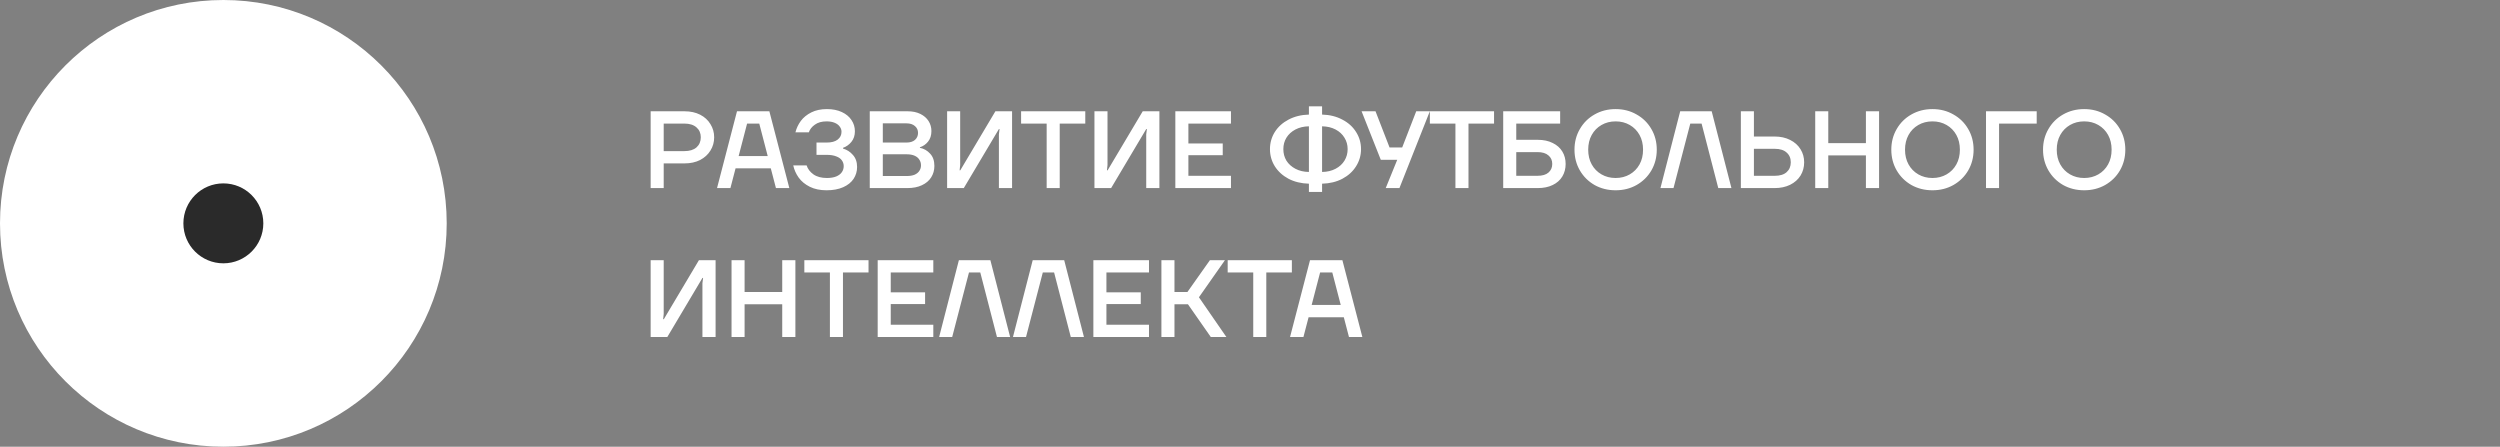
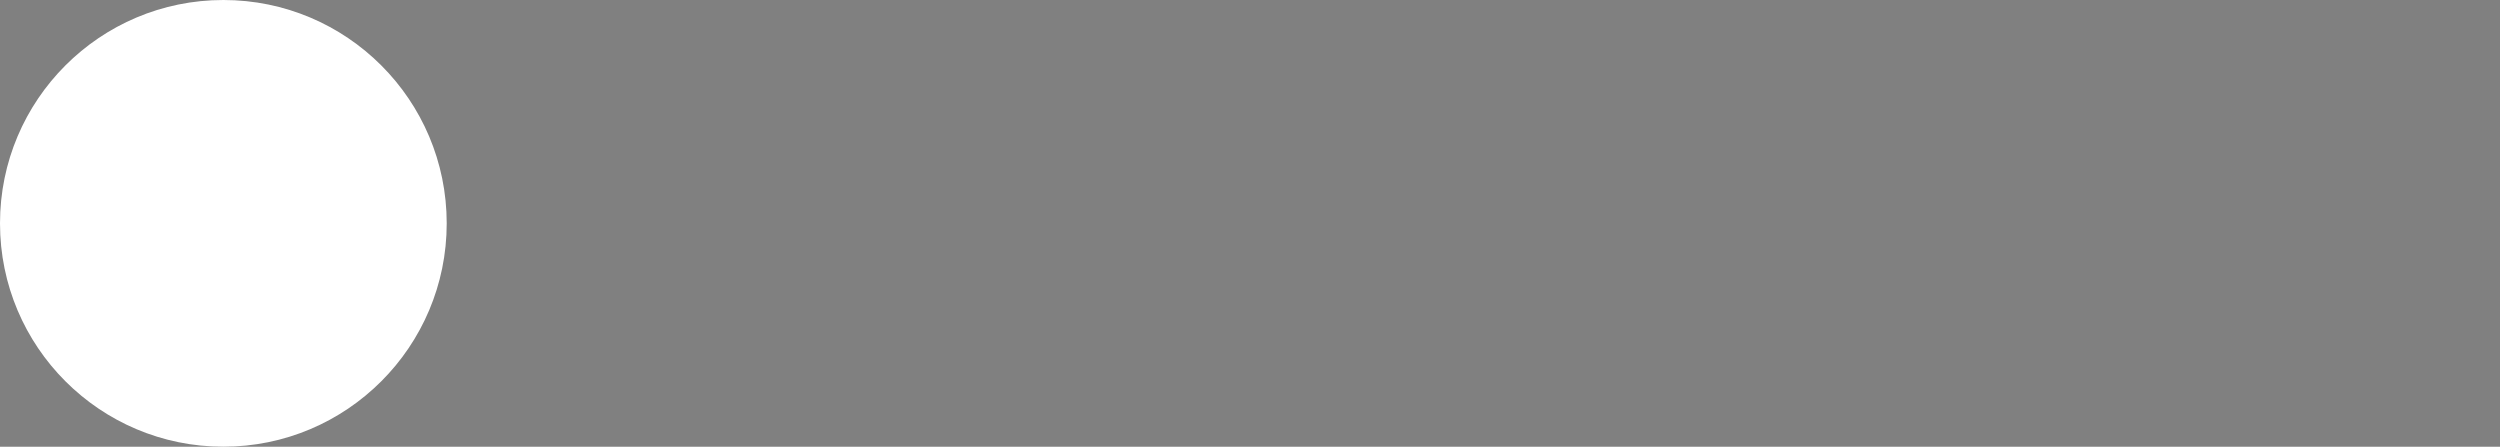
<svg xmlns="http://www.w3.org/2000/svg" width="319" height="57" viewBox="0 0 319 57" fill="none">
  <rect x="0" y="0" width="319" height="57" fill="#808080" stroke="none" />
  <circle cx="28.5" cy="28.5" r="28.5" fill="white" />
-   <circle cx="28.5" cy="28.5" r="5.1" fill="#2A2A2A" />
-   <path d="M83.022 24V14.2H87.348C88.104 14.2 88.767 14.345 89.336 14.634C89.905 14.923 90.344 15.325 90.652 15.838C90.969 16.342 91.128 16.902 91.128 17.518C91.128 18.143 90.969 18.708 90.652 19.212C90.344 19.716 89.905 20.117 89.336 20.416C88.767 20.705 88.104 20.85 87.348 20.85H84.688V24H83.022ZM87.32 19.282C87.992 19.282 88.51 19.123 88.874 18.806C89.238 18.479 89.42 18.05 89.42 17.518C89.42 16.995 89.238 16.575 88.874 16.258C88.51 15.931 87.992 15.768 87.32 15.768H84.688V19.282H87.32ZM91.493 24L94.04 14.2H98.171L100.719 24H99.01L98.353 21.48H93.859L93.201 24H91.493ZM94.251 19.912H97.96L96.882 15.768H95.329L94.251 19.912ZM105.473 24.28C104.642 24.28 103.928 24.131 103.331 23.832C102.733 23.533 102.262 23.146 101.917 22.67C101.571 22.185 101.338 21.662 101.217 21.102H102.925C103.065 21.55 103.354 21.933 103.793 22.25C104.231 22.558 104.805 22.712 105.515 22.712C105.981 22.712 106.378 22.647 106.705 22.516C107.031 22.376 107.269 22.194 107.419 21.97C107.577 21.746 107.657 21.489 107.657 21.2C107.657 20.92 107.577 20.673 107.419 20.458C107.269 20.243 107.031 20.075 106.705 19.954C106.378 19.823 105.967 19.758 105.473 19.758H104.185V18.19H105.473C106.098 18.19 106.569 18.064 106.887 17.812C107.213 17.56 107.377 17.229 107.377 16.818C107.377 16.575 107.302 16.356 107.153 16.16C107.013 15.955 106.798 15.791 106.509 15.67C106.219 15.549 105.874 15.488 105.473 15.488C104.857 15.488 104.357 15.628 103.975 15.908C103.592 16.179 103.335 16.505 103.205 16.888H101.497C101.627 16.365 101.856 15.88 102.183 15.432C102.519 14.984 102.967 14.62 103.527 14.34C104.087 14.06 104.749 13.92 105.515 13.92C106.243 13.92 106.877 14.046 107.419 14.298C107.96 14.55 108.371 14.891 108.651 15.32C108.94 15.749 109.085 16.225 109.085 16.748C109.085 17.289 108.935 17.742 108.637 18.106C108.347 18.461 107.993 18.713 107.573 18.862V18.96C108.067 19.1 108.487 19.371 108.833 19.772C109.187 20.164 109.365 20.677 109.365 21.312C109.365 21.863 109.215 22.367 108.917 22.824C108.618 23.272 108.175 23.627 107.587 23.888C106.999 24.149 106.294 24.28 105.473 24.28ZM110.981 24V14.2H115.839C116.446 14.2 116.978 14.312 117.435 14.536C117.892 14.76 118.242 15.063 118.485 15.446C118.728 15.829 118.849 16.253 118.849 16.72C118.849 17.271 118.704 17.723 118.415 18.078C118.135 18.423 117.79 18.661 117.379 18.792V18.862C117.892 18.965 118.326 19.212 118.681 19.604C119.045 19.987 119.227 20.509 119.227 21.172C119.227 21.713 119.092 22.199 118.821 22.628C118.55 23.057 118.154 23.393 117.631 23.636C117.118 23.879 116.497 24 115.769 24H110.981ZM115.699 22.46C116.1 22.46 116.436 22.404 116.707 22.292C116.978 22.171 117.178 22.007 117.309 21.802C117.449 21.597 117.519 21.363 117.519 21.102C117.519 20.822 117.449 20.579 117.309 20.374C117.178 20.159 116.978 19.991 116.707 19.87C116.436 19.749 116.1 19.688 115.699 19.688H112.647V22.46H115.699ZM115.671 18.19C116.128 18.19 116.488 18.078 116.749 17.854C117.01 17.621 117.141 17.322 117.141 16.958C117.141 16.603 117.01 16.314 116.749 16.09C116.488 15.857 116.128 15.74 115.671 15.74H112.647V18.19H115.671ZM120.852 24V14.2H122.518V21.06L122.448 21.732H122.532L127.012 14.2H129.14V24H127.46V17.14L127.544 16.468H127.46L122.98 24H120.852ZM133.554 24V15.768H130.292V14.2H138.482V15.768H135.22V24H133.554ZM139.651 24V14.2H141.317V21.06L141.247 21.732H141.331L145.811 14.2H147.939V24H146.259V17.14L146.343 16.468H146.259L141.779 24H139.651ZM149.973 24V14.2H157.071V15.768H151.639V18.302H156.021V19.8H151.639V22.432H157.071V24H149.973ZM167.017 23.44C166.037 23.412 165.169 23.202 164.413 22.81C163.666 22.409 163.083 21.877 162.663 21.214C162.252 20.551 162.047 19.823 162.047 19.03C162.047 18.237 162.252 17.509 162.663 16.846C163.083 16.183 163.666 15.656 164.413 15.264C165.169 14.863 166.037 14.648 167.017 14.62V13.57H168.697V14.62C169.677 14.648 170.54 14.863 171.287 15.264C172.043 15.656 172.626 16.183 173.037 16.846C173.457 17.509 173.667 18.237 173.667 19.03C173.667 19.823 173.457 20.551 173.037 21.214C172.626 21.877 172.043 22.409 171.287 22.81C170.54 23.202 169.677 23.412 168.697 23.44V24.49H167.017V23.44ZM167.017 16.118C166.363 16.127 165.789 16.263 165.295 16.524C164.8 16.785 164.417 17.135 164.147 17.574C163.885 18.003 163.755 18.489 163.755 19.03C163.755 19.571 163.885 20.061 164.147 20.5C164.417 20.929 164.8 21.275 165.295 21.536C165.789 21.797 166.363 21.933 167.017 21.942V16.118ZM168.697 21.942C169.35 21.933 169.924 21.797 170.419 21.536C170.913 21.275 171.291 20.929 171.553 20.5C171.823 20.061 171.959 19.571 171.959 19.03C171.959 18.489 171.823 18.003 171.553 17.574C171.291 17.135 170.913 16.785 170.419 16.524C169.924 16.263 169.35 16.127 168.697 16.118V21.942ZM176.818 24L178.288 20.388H176.188L173.738 14.2H175.516L177.308 18.82H178.918L180.71 14.2H182.446L178.568 24H176.818ZM185.713 24V15.768H182.451V14.2H190.641V15.768H187.379V24H185.713ZM191.809 24V14.2H199.075V15.768H193.475V17.84H196.205C196.952 17.84 197.591 17.975 198.123 18.246C198.664 18.507 199.075 18.871 199.355 19.338C199.635 19.795 199.775 20.323 199.775 20.92C199.775 21.517 199.635 22.049 199.355 22.516C199.075 22.983 198.664 23.347 198.123 23.608C197.591 23.869 196.952 24 196.205 24H191.809ZM196.177 22.432C196.793 22.432 197.26 22.297 197.577 22.026C197.904 21.746 198.067 21.377 198.067 20.92C198.067 20.463 197.904 20.099 197.577 19.828C197.26 19.548 196.793 19.408 196.177 19.408H193.475V22.432H196.177ZM206.154 24.28C205.164 24.28 204.268 24.056 203.466 23.608C202.672 23.151 202.047 22.53 201.59 21.746C201.132 20.953 200.904 20.071 200.904 19.1C200.904 18.129 201.132 17.252 201.59 16.468C202.047 15.675 202.672 15.054 203.466 14.606C204.268 14.149 205.164 13.92 206.154 13.92C207.143 13.92 208.034 14.149 208.828 14.606C209.63 15.054 210.26 15.675 210.718 16.468C211.175 17.252 211.404 18.129 211.404 19.1C211.404 20.071 211.175 20.953 210.718 21.746C210.26 22.53 209.63 23.151 208.828 23.608C208.034 24.056 207.143 24.28 206.154 24.28ZM206.154 22.712C206.826 22.712 207.428 22.558 207.96 22.25C208.492 21.942 208.907 21.517 209.206 20.976C209.504 20.435 209.654 19.809 209.654 19.1C209.654 18.391 209.504 17.765 209.206 17.224C208.907 16.683 208.492 16.258 207.96 15.95C207.428 15.642 206.826 15.488 206.154 15.488C205.482 15.488 204.88 15.642 204.348 15.95C203.816 16.258 203.4 16.683 203.102 17.224C202.803 17.765 202.654 18.391 202.654 19.1C202.654 19.809 202.803 20.435 203.102 20.976C203.4 21.517 203.816 21.942 204.348 22.25C204.88 22.558 205.482 22.712 206.154 22.712ZM211.873 24L214.393 14.2H218.411L220.931 24H219.251L217.123 15.768H215.681L213.539 24H211.873ZM222.133 24V14.2H223.799V17.42H226.431C227.187 17.42 227.85 17.565 228.419 17.854C228.998 18.143 229.441 18.54 229.749 19.044C230.057 19.539 230.211 20.094 230.211 20.71C230.211 21.335 230.057 21.9 229.749 22.404C229.441 22.899 228.998 23.291 228.419 23.58C227.85 23.86 227.187 24 226.431 24H222.133ZM226.459 22.432C227.122 22.432 227.626 22.278 227.971 21.97C228.326 21.653 228.503 21.233 228.503 20.71C228.503 20.187 228.326 19.772 227.971 19.464C227.626 19.147 227.122 18.988 226.459 18.988H223.799V22.432H226.459ZM231.622 24V14.2H233.288V18.26H238.09V14.2H239.77V24H238.09V19.828H233.288V24H231.622ZM246.581 24.28C245.592 24.28 244.696 24.056 243.893 23.608C243.1 23.151 242.475 22.53 242.017 21.746C241.56 20.953 241.331 20.071 241.331 19.1C241.331 18.129 241.56 17.252 242.017 16.468C242.475 15.675 243.1 15.054 243.893 14.606C244.696 14.149 245.592 13.92 246.581 13.92C247.571 13.92 248.462 14.149 249.255 14.606C250.058 15.054 250.688 15.675 251.145 16.468C251.603 17.252 251.831 18.129 251.831 19.1C251.831 20.071 251.603 20.953 251.145 21.746C250.688 22.53 250.058 23.151 249.255 23.608C248.462 24.056 247.571 24.28 246.581 24.28ZM246.581 22.712C247.253 22.712 247.855 22.558 248.387 22.25C248.919 21.942 249.335 21.517 249.633 20.976C249.932 20.435 250.081 19.809 250.081 19.1C250.081 18.391 249.932 17.765 249.633 17.224C249.335 16.683 248.919 16.258 248.387 15.95C247.855 15.642 247.253 15.488 246.581 15.488C245.909 15.488 245.307 15.642 244.775 15.95C244.243 16.258 243.828 16.683 243.529 17.224C243.231 17.765 243.081 18.391 243.081 19.1C243.081 19.809 243.231 20.435 243.529 20.976C243.828 21.517 244.243 21.942 244.775 22.25C245.307 22.558 245.909 22.712 246.581 22.712ZM253.415 24V14.2H259.883V15.768H255.081V24H253.415ZM265.941 24.28C264.952 24.28 264.056 24.056 263.253 23.608C262.46 23.151 261.834 22.53 261.377 21.746C260.92 20.953 260.691 20.071 260.691 19.1C260.691 18.129 260.92 17.252 261.377 16.468C261.834 15.675 262.46 15.054 263.253 14.606C264.056 14.149 264.952 13.92 265.941 13.92C266.93 13.92 267.822 14.149 268.615 14.606C269.418 15.054 270.048 15.675 270.505 16.468C270.962 17.252 271.191 18.129 271.191 19.1C271.191 20.071 270.962 20.953 270.505 21.746C270.048 22.53 269.418 23.151 268.615 23.608C267.822 24.056 266.93 24.28 265.941 24.28ZM265.941 22.712C266.613 22.712 267.215 22.558 267.747 22.25C268.279 21.942 268.694 21.517 268.993 20.976C269.292 20.435 269.441 19.809 269.441 19.1C269.441 18.391 269.292 17.765 268.993 17.224C268.694 16.683 268.279 16.258 267.747 15.95C267.215 15.642 266.613 15.488 265.941 15.488C265.269 15.488 264.667 15.642 264.135 15.95C263.603 16.258 263.188 16.683 262.889 17.224C262.59 17.765 262.441 18.391 262.441 19.1C262.441 19.809 262.59 20.435 262.889 20.976C263.188 21.517 263.603 21.942 264.135 22.25C264.667 22.558 265.269 22.712 265.941 22.712ZM83.022 43V33.2H84.688V40.06L84.618 40.732H84.702L89.182 33.2H91.31V43H89.63V36.14L89.714 35.468H89.63L85.15 43H83.022ZM93.344 43V33.2H95.01V37.26H99.812V33.2H101.492V43H99.812V38.828H95.01V43H93.344ZM105.896 43V34.768H102.634V33.2H110.824V34.768H107.562V43H105.896ZM111.993 43V33.2H119.091V34.768H113.659V37.302H118.041V38.8H113.659V41.432H119.091V43H111.993ZM119.834 43L122.354 33.2H126.372L128.892 43H127.212L125.084 34.768H123.642L121.5 43H119.834ZM129.254 43L131.774 33.2H135.792L138.312 43H136.632L134.504 34.768H133.062L130.92 43H129.254ZM139.514 43V33.2H146.612V34.768H141.18V37.302H145.562V38.8H141.18V41.432H146.612V43H139.514ZM148.196 43V33.2H149.862V37.26H151.514L154.384 33.2H156.302L152.984 37.932L156.484 43H154.496L151.584 38.828H149.862V43H148.196ZM159.914 43V34.768H156.652V33.2H164.842V34.768H161.58V43H159.914ZM164.61 43L167.158 33.2H171.288L173.836 43H172.128L171.47 40.48H166.976L166.318 43H164.61ZM167.368 38.912H171.078L170 34.768H168.446L167.368 38.912Z" fill="white" />
</svg>